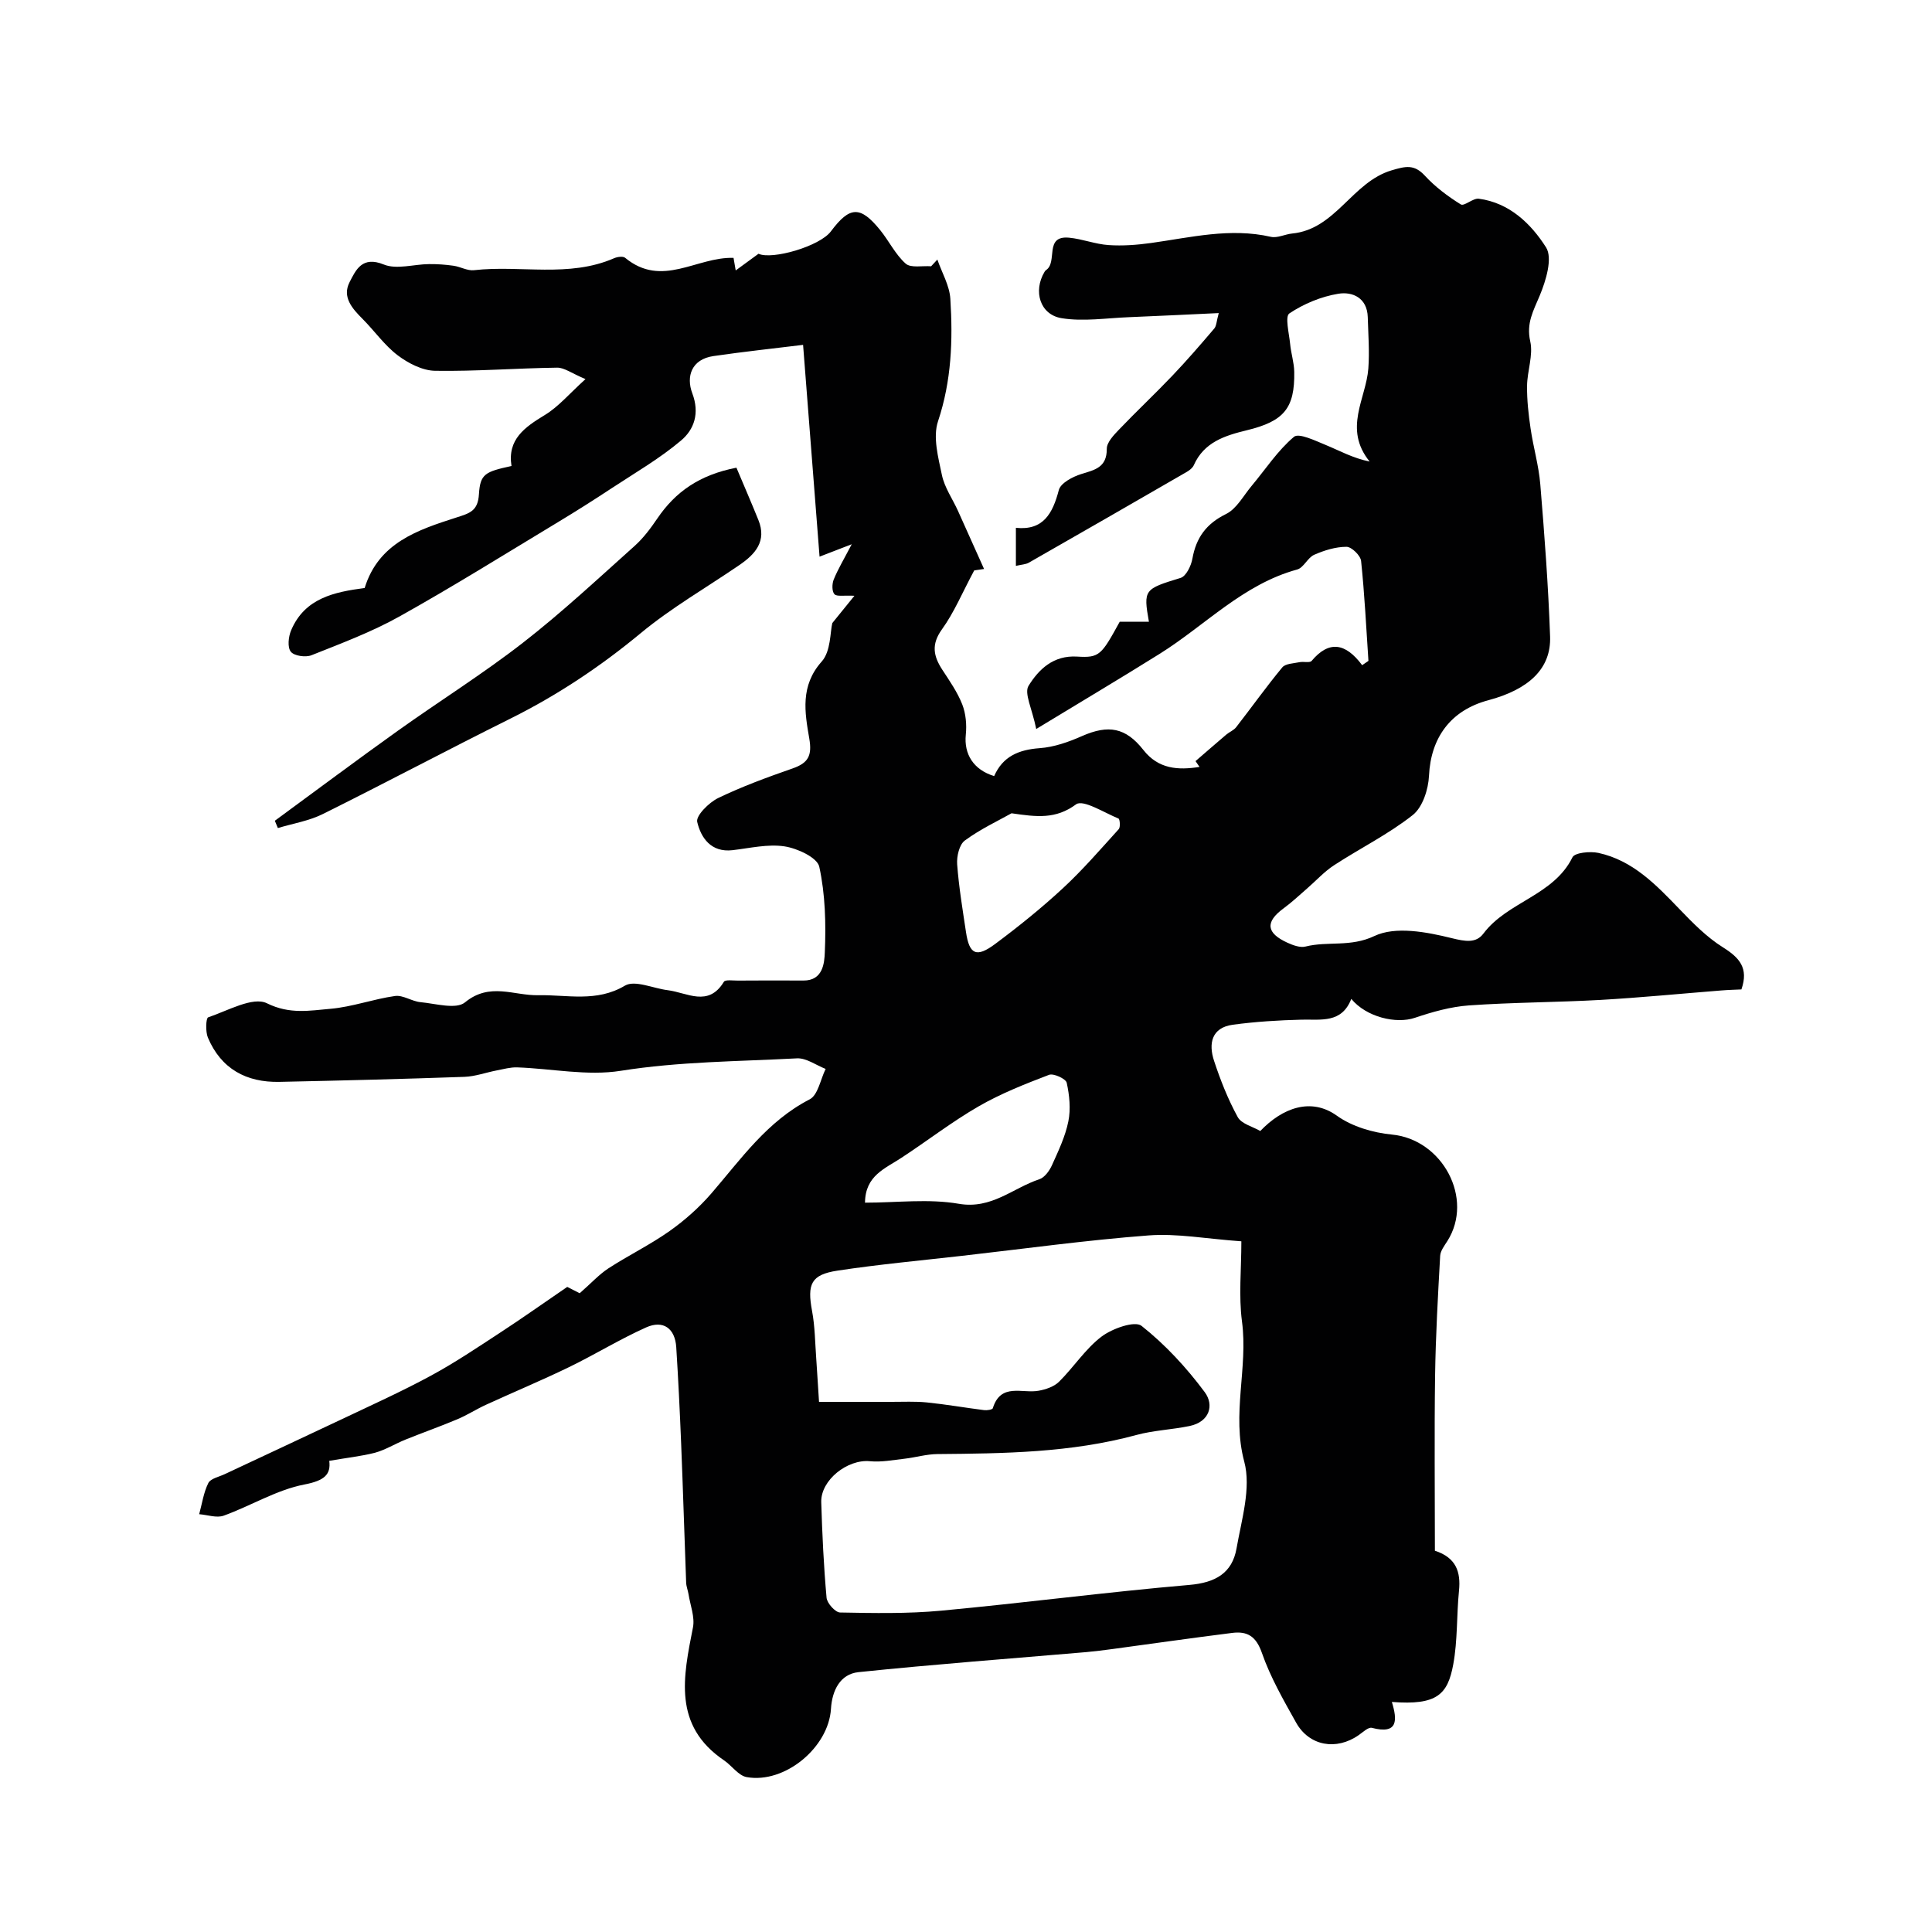
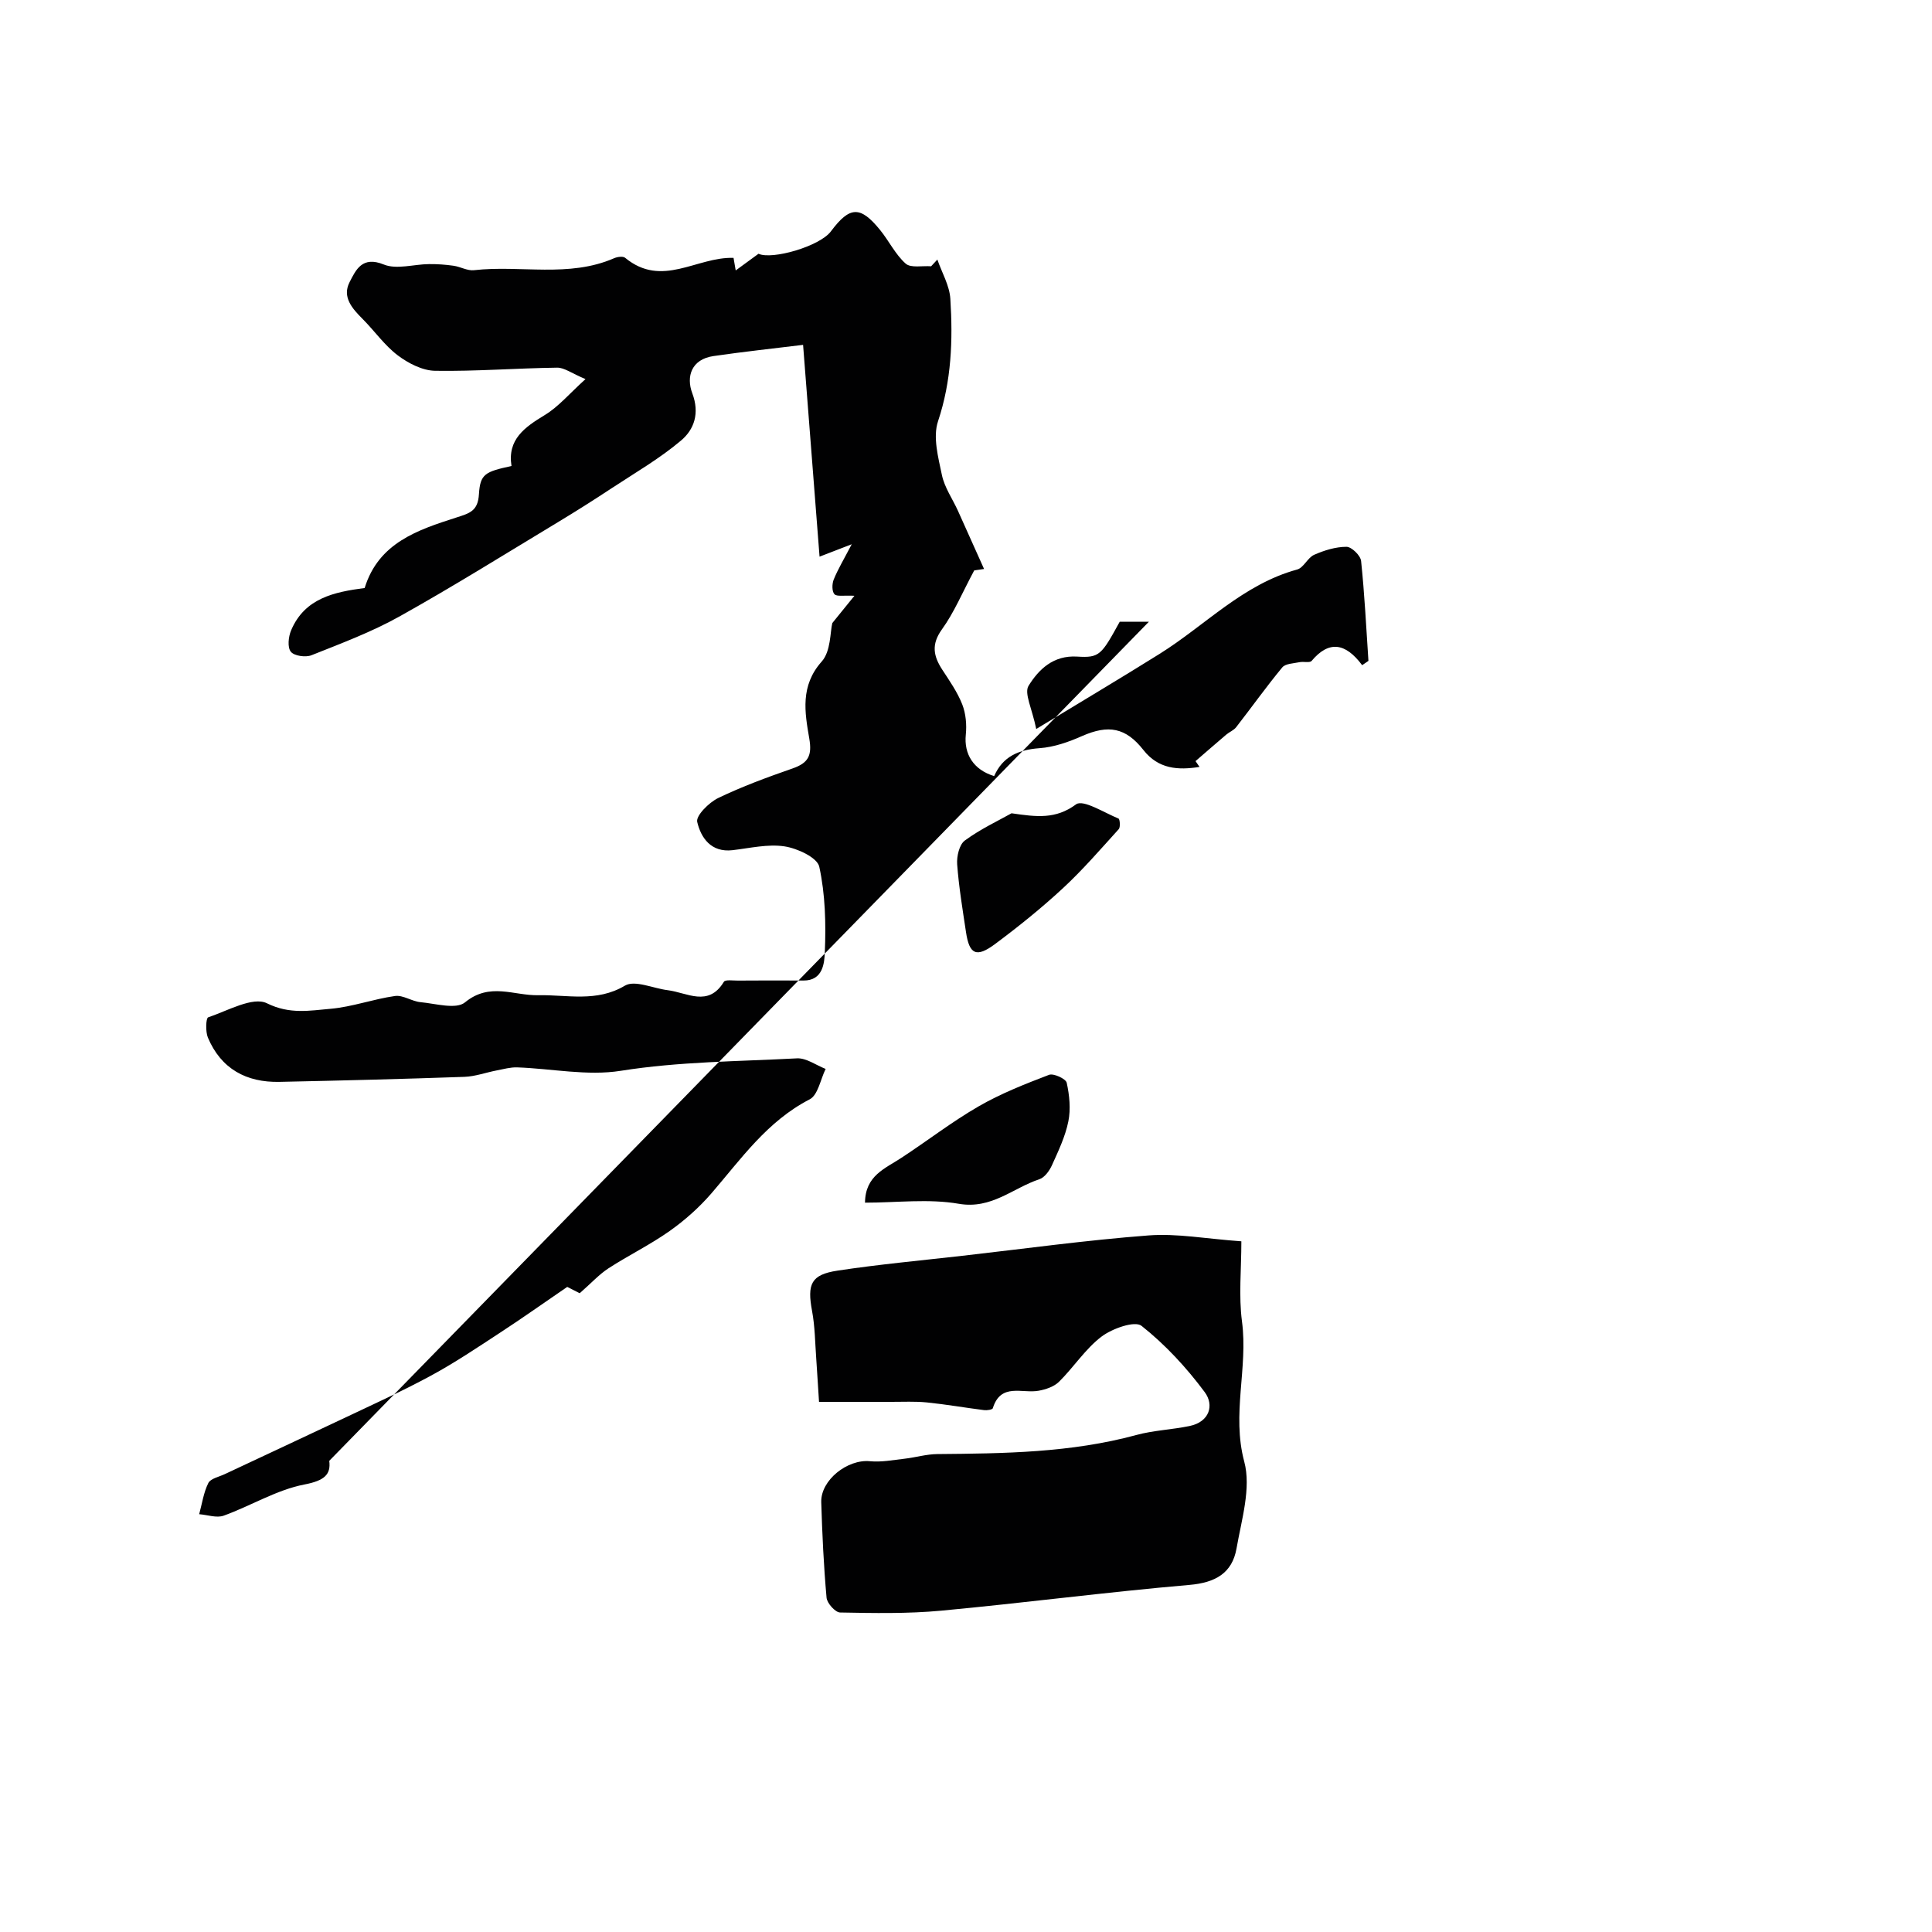
<svg xmlns="http://www.w3.org/2000/svg" enable-background="new 0 0 400 400" viewBox="0 0 400 400">
  <g fill="#010102">
-     <path d="m68.17 302.45c.36 2.83-.99 4.1-5.15 4.9-5.76 1.11-11.08 4.42-16.7 6.45-1.46.53-3.37-.17-5.08-.3.59-2.17.91-4.48 1.89-6.45.47-.94 2.21-1.28 3.39-1.84 8.01-3.77 16.04-7.49 24.04-11.28 6.23-2.96 12.52-5.79 18.58-9.07 4.98-2.69 9.7-5.87 14.44-8.97 4.48-2.92 8.84-6.02 13.86-9.45.6.3 2.09 1.06 2.58 1.31 2.45-2.15 4.04-3.91 5.96-5.16 4.15-2.69 8.64-4.88 12.66-7.72 3.16-2.24 6.14-4.89 8.67-7.82 6.15-7.14 11.55-14.92 20.32-19.44 1.73-.89 2.24-4.14 3.31-6.3-1.98-.77-4-2.29-5.94-2.19-12.17.65-24.35.65-36.49 2.58-6.93 1.1-14.27-.46-21.43-.71-1.4-.05-2.83.36-4.24.63-2.24.43-4.45 1.25-6.69 1.33-12.76.45-25.53.77-38.3 1.04-6.86.14-12.08-2.7-14.81-9.17-.52-1.24-.41-4.03.06-4.19 4.05-1.37 9.26-4.35 12.17-2.91 4.71 2.33 8.85 1.51 13.16 1.14 4.49-.39 8.87-2.02 13.36-2.65 1.67-.23 3.49 1.12 5.29 1.28 3.11.29 7.35 1.55 9.19.04 5.14-4.22 10.09-1.37 15.2-1.48 5.92-.13 12.03 1.52 17.91-1.98 2.05-1.22 5.86.57 8.87.94 4.01.49 8.39 3.58 11.62-1.74.3-.49 1.89-.24 2.88-.25 4.52-.02 9.05-.05 13.57-.01 4.11.04 4.36-3.7 4.45-5.86.25-5.91.1-11.98-1.15-17.71-.42-1.9-4.55-3.81-7.21-4.21-3.46-.52-7.16.37-10.74.79-4.45.52-6.55-2.56-7.32-5.85-.3-1.29 2.43-4.02 4.33-4.94 4.96-2.4 10.19-4.31 15.41-6.13 3.24-1.13 4.08-2.63 3.46-6.21-.93-5.39-1.91-10.9 2.58-15.93 1.9-2.13 1.73-6.1 2.19-7.96 1.87-2.31 3.1-3.83 4.58-5.65-2.19-.12-3.65.21-4.14-.33-.54-.59-.51-2.14-.15-3.03.89-2.18 2.12-4.22 3.73-7.31-2.44.95-3.83 1.48-6.66 2.57-1.14-14.63-2.23-28.63-3.41-43.85-6.03.74-12.31 1.41-18.55 2.32-4.56.66-5.7 4.22-4.39 7.7 1.57 4.16.38 7.5-2.32 9.78-4.42 3.74-9.51 6.68-14.37 9.88-3.64 2.4-7.33 4.74-11.06 6.99-10.91 6.58-21.73 13.34-32.85 19.55-5.78 3.23-12.07 5.58-18.24 8.04-1.21.48-3.59.15-4.28-.73-.73-.91-.5-3.1.06-4.42 2.83-6.7 8.97-7.94 15.23-8.77 2.88-9.37 11.01-12.03 18.94-14.58 2.82-.9 4.51-1.35 4.72-4.85.26-4.19 1.27-4.64 6.74-5.83-.88-5.5 2.72-8.02 6.89-10.55 2.86-1.73 5.11-4.45 8.43-7.44-2.92-1.23-4.4-2.39-5.86-2.37-8.43.11-16.85.78-25.27.65-2.62-.04-5.55-1.55-7.73-3.19-2.75-2.08-4.81-5.06-7.28-7.54-2.16-2.16-4.29-4.54-2.7-7.63 1.3-2.53 2.6-5.47 7.07-3.65 2.66 1.09 6.21-.05 9.36-.08 1.7-.02 3.41.1 5.09.34 1.43.2 2.88 1.08 4.24.92 9.65-1.09 19.62 1.61 29.01-2.48.67-.29 1.83-.45 2.27-.09 7.67 6.33 14.79-.23 22.45.02.01.05.17 1.01.45 2.6 1.66-1.21 3.08-2.26 4.72-3.45 2.83 1.29 12.66-1.53 14.99-4.64 3.9-5.22 6.08-5.33 10.17-.3 1.85 2.27 3.17 5.08 5.31 6.98 1.07.95 3.47.41 5.27.55.43-.46.86-.92 1.29-1.39.94 2.71 2.52 5.38 2.69 8.14.54 8.54.24 16.97-2.55 25.33-1.1 3.28.04 7.48.8 11.13.54 2.59 2.2 4.94 3.32 7.41 1.79 3.95 3.55 7.92 5.41 12.05-.37.05-1.88.28-2.04.3-2.5 4.68-4.18 8.74-6.68 12.2-2.24 3.11-1.77 5.52.06 8.34 1.51 2.32 3.14 4.64 4.14 7.19.75 1.91.95 4.21.74 6.27-.41 4.01 1.57 7.27 5.87 8.58 1.78-4.06 5.06-5.46 9.41-5.78 2.98-.21 6.02-1.28 8.79-2.51 5.45-2.39 9.03-1.79 12.71 2.9 3.1 3.95 7.19 4.2 11.61 3.49-.28-.4-.55-.8-.83-1.2 2.12-1.83 4.23-3.67 6.37-5.49.65-.55 1.55-.89 2.05-1.54 3.2-4.11 6.22-8.36 9.54-12.37.66-.8 2.33-.82 3.56-1.08.84-.18 2.13.19 2.52-.27 3.56-4.24 6.98-3.78 10.46.89.43-.3.87-.59 1.3-.89-.46-6.9-.8-13.82-1.52-20.69-.12-1.13-1.97-2.93-3.02-2.93-2.25 0-4.6.73-6.69 1.65-1.36.6-2.18 2.68-3.52 3.05-11.21 3.06-19.03 11.55-28.46 17.45-8.06 5.04-16.24 9.9-25.57 15.57-.85-4.21-2.54-7.4-1.59-8.94 2.1-3.39 5.13-6.36 10.07-6.05 4.64.29 5.01-.32 8.81-7.22h6.04c-1.18-6.67-.96-6.77 6.56-9.07 1.14-.35 2.18-2.5 2.44-3.97.78-4.36 2.86-7.24 6.97-9.26 2.2-1.08 3.61-3.82 5.32-5.85 2.87-3.43 5.37-7.29 8.74-10.13 1.02-.86 4.45.82 6.63 1.71 2.85 1.17 5.55 2.7 9.04 3.41-5.52-6.81-.73-13.04-.27-19.27.26-3.52-.02-7.09-.12-10.64-.12-3.99-3.16-5.32-6.11-4.83-3.54.58-7.14 2.08-10.12 4.07-.95.64-.05 4.15.16 6.33.18 1.94.82 3.85.85 5.78.12 7.53-2.12 10.21-9.81 12.08-4.53 1.1-8.87 2.45-10.99 7.24-.25.56-.87 1.04-1.43 1.37-10.89 6.29-21.79 12.57-32.71 18.8-.66.38-1.53.39-2.69.67 0-2.69 0-5.08 0-7.88 5.66.59 7.61-2.94 8.89-7.83.38-1.44 2.86-2.75 4.63-3.3 2.82-.87 5.32-1.35 5.3-5.23-.01-1.33 1.43-2.83 2.52-3.97 3.61-3.78 7.44-7.37 11.05-11.16 3-3.15 5.85-6.45 8.68-9.77.46-.54.45-1.47.93-3.2-6.56.3-12.58.61-18.6.85-4.65.18-9.41.94-13.92.21-4.52-.73-5.93-5.61-3.56-9.58.08-.14.19-.29.32-.38 2.48-1.62-.46-7.2 4.76-6.71 2.76.26 5.45 1.35 8.2 1.53 2.91.2 5.88-.03 8.78-.43 8.23-1.15 16.38-3.2 24.8-1.28 1.34.31 2.92-.53 4.4-.68 9.05-.87 12.41-10.66 20.63-13.09 2.88-.85 4.65-1.29 6.86 1.11 2.14 2.32 4.75 4.28 7.44 5.95.71.44 2.53-1.33 3.72-1.18 6.37.84 10.84 5.21 13.93 10.07 1.41 2.22-.02 6.91-1.31 10-1.31 3.14-2.81 5.7-1.96 9.46.65 2.88-.63 6.14-.66 9.24-.03 2.93.3 5.89.73 8.8.56 3.87 1.69 7.67 2.01 11.55.87 10.49 1.66 20.99 2.03 31.51.24 6.62-4.34 10.95-12.8 13.21-7.8 2.08-11.9 7.76-12.27 15.62-.13 2.82-1.32 6.53-3.37 8.15-5.03 3.97-10.89 6.87-16.29 10.39-2.04 1.33-3.73 3.21-5.59 4.82-1.61 1.4-3.17 2.87-4.89 4.13-3.79 2.79-3.59 5.08.85 7.1 1.14.52 2.61 1.06 3.73.78 4.63-1.16 9.3.18 14.26-2.18 4.35-2.07 10.82-.84 15.99.44 2.84.7 5.05 1.09 6.58-.95 4.98-6.62 14.5-7.83 18.43-15.78.48-.98 3.64-1.28 5.35-.92 7.11 1.54 11.93 6.57 16.76 11.59 2.78 2.89 5.68 5.86 9.04 7.96 3.4 2.13 5.38 4.28 3.83 8.72-1.19.06-2.66.09-4.12.21-8.34.66-16.66 1.48-25.01 1.96-9.09.51-18.21.5-27.28 1.14-3.79.27-7.59 1.35-11.21 2.57-3.83 1.3-10.01-.12-13.15-3.92-1.98 5.09-6.23 4.21-10.28 4.3-4.76.12-9.53.41-14.25 1.05-4.42.6-5.05 3.92-3.89 7.45 1.32 4.01 2.89 7.99 4.91 11.67.78 1.42 3.13 1.98 4.67 2.88 4.6-4.81 10.52-6.99 15.85-3.17 3.15 2.26 7.48 3.53 11.41 3.91 10.45 1 17.04 13.24 11.47 22.05-.61.96-1.43 2.01-1.49 3.06-.46 8.26-.93 16.52-1.05 24.79-.17 12.05-.04 24.11-.04 36.26 4.4 1.43 5.38 4.38 4.99 8.28-.51 5.08-.27 10.27-1.19 15.26-1.15 6.22-3.35 8.5-12.71 7.77 1.13 3.71 1.35 6.8-4.14 5.36-.73-.19-1.86.91-2.73 1.51-4.62 3.23-10.23 2.27-12.95-2.58-2.62-4.68-5.34-9.42-7.09-14.45-1.21-3.47-3.04-4.53-6.17-4.13-8.28 1.04-16.53 2.22-24.8 3.34-1.79.24-3.58.47-5.37.63-15.73 1.35-31.48 2.52-47.17 4.15-3.84.4-5.48 3.83-5.71 7.62-.49 7.97-9.55 15.52-17.45 14.11-1.71-.31-3.07-2.37-4.69-3.47-10.64-7.22-8.44-17.31-6.43-27.52.42-2.15-.56-4.59-.92-6.89-.13-.8-.46-1.59-.49-2.39-.36-9.63-.65-19.25-1.04-28.88-.27-6.62-.59-13.25-1.01-19.86-.25-3.87-2.67-5.68-6.22-4.1-5.47 2.45-10.62 5.63-16.02 8.25-5.65 2.74-11.46 5.16-17.17 7.78-2.01.92-3.88 2.14-5.91 2.99-3.55 1.5-7.2 2.78-10.78 4.23-2.12.86-4.11 2.11-6.29 2.71-2.87.73-5.85 1.04-9.45 1.67zm101.4-12.21c6.08 0 10.53-.01 14.98 0 2.46.01 4.93-.13 7.37.12 3.95.4 7.87 1.09 11.81 1.59.6.08 1.72-.09 1.82-.39 1.65-5.33 6.08-3 9.48-3.62 1.5-.27 3.21-.85 4.24-1.87 3.04-3.01 5.43-6.79 8.79-9.34 2.2-1.67 6.89-3.33 8.28-2.23 4.92 3.89 9.32 8.66 13.08 13.72 2 2.69 1.02 6.16-3.13 7.02-3.66.76-7.47.89-11.06 1.87-13.52 3.67-27.33 3.82-41.17 3.94-2.26.02-4.5.7-6.76.96-2.39.27-4.83.75-7.19.52-4.63-.46-10.21 3.9-10.08 8.48.2 6.6.51 13.21 1.1 19.78.1 1.14 1.81 3.04 2.8 3.06 6.98.13 14.01.27 20.96-.38 17.14-1.6 34.21-3.85 51.36-5.33 5.37-.46 8.86-2.43 9.76-7.55 1.04-5.96 3.06-12.5 1.6-17.97-2.64-9.86.81-19.37-.47-29.02-.7-5.29-.13-10.75-.13-16.6-7.33-.52-13.33-1.67-19.2-1.22-12.89.98-25.72 2.76-38.58 4.22-8.62.98-17.26 1.77-25.83 3.07-5.5.83-6.31 2.79-5.27 8.36.6 3.21.62 6.53.86 9.8.21 3.01.38 6.02.58 9.01zm9.52-41.24c6.59 0 13.17-.85 19.41.23 6.81 1.18 11.2-3.27 16.69-5.08 1.08-.36 2.08-1.74 2.6-2.89 1.33-2.95 2.77-5.96 3.4-9.09.52-2.56.23-5.41-.34-8-.18-.82-2.71-1.99-3.65-1.64-4.97 1.9-9.98 3.87-14.57 6.52-5.55 3.2-10.66 7.17-16.03 10.68-3.33 2.21-7.46 3.64-7.51 9.27zm30.34-80.62c-2.76 1.55-6.45 3.27-9.67 5.64-1.15.84-1.71 3.28-1.59 4.93.35 4.7 1.13 9.37 1.83 14.04.69 4.62 2.14 5.35 6.02 2.46 4.85-3.61 9.58-7.42 14.01-11.52 4.12-3.81 7.81-8.09 11.59-12.26.38-.42.24-2.08-.05-2.2-2.96-1.21-7.33-4.01-8.78-2.94-4.23 3.12-8.15 2.61-13.36 1.85z" />
-     <path d="m152.47 96.83c1.6 3.79 3.12 7.3 4.55 10.84 1.77 4.37-.64 7.06-3.93 9.31-6.82 4.67-14.06 8.83-20.4 14.08-8.38 6.94-17.26 12.86-26.98 17.7-13.03 6.48-25.87 13.32-38.9 19.79-2.86 1.42-6.17 1.95-9.28 2.89-.21-.5-.42-1.01-.63-1.51 8.46-6.2 16.86-12.49 25.39-18.58 8.62-6.16 17.63-11.79 25.98-18.28 8.04-6.25 15.52-13.24 23.12-20.04 1.81-1.62 3.32-3.65 4.7-5.68 3.74-5.51 8.71-9.03 16.38-10.52z" />
+     <path d="m68.17 302.45c.36 2.83-.99 4.1-5.15 4.9-5.76 1.11-11.08 4.42-16.7 6.45-1.46.53-3.37-.17-5.08-.3.59-2.17.91-4.48 1.89-6.45.47-.94 2.21-1.28 3.39-1.84 8.01-3.77 16.04-7.49 24.04-11.28 6.23-2.96 12.52-5.79 18.58-9.07 4.98-2.69 9.7-5.87 14.44-8.97 4.48-2.92 8.84-6.02 13.86-9.45.6.3 2.09 1.06 2.58 1.31 2.45-2.15 4.04-3.91 5.96-5.16 4.15-2.69 8.64-4.88 12.66-7.72 3.16-2.24 6.14-4.89 8.67-7.82 6.15-7.14 11.55-14.92 20.32-19.44 1.73-.89 2.24-4.14 3.31-6.3-1.98-.77-4-2.29-5.94-2.19-12.17.65-24.35.65-36.49 2.58-6.93 1.1-14.27-.46-21.43-.71-1.4-.05-2.83.36-4.24.63-2.24.43-4.45 1.25-6.69 1.33-12.76.45-25.53.77-38.3 1.04-6.86.14-12.08-2.7-14.81-9.17-.52-1.24-.41-4.03.06-4.19 4.05-1.37 9.26-4.35 12.17-2.91 4.71 2.33 8.85 1.51 13.16 1.14 4.49-.39 8.87-2.02 13.36-2.65 1.67-.23 3.49 1.12 5.29 1.28 3.11.29 7.35 1.55 9.19.04 5.14-4.22 10.09-1.37 15.2-1.48 5.92-.13 12.03 1.52 17.91-1.98 2.05-1.22 5.86.57 8.87.94 4.01.49 8.39 3.58 11.62-1.74.3-.49 1.89-.24 2.88-.25 4.52-.02 9.05-.05 13.57-.01 4.11.04 4.36-3.7 4.45-5.86.25-5.91.1-11.98-1.15-17.71-.42-1.9-4.55-3.81-7.21-4.21-3.46-.52-7.16.37-10.74.79-4.45.52-6.55-2.56-7.32-5.85-.3-1.29 2.43-4.02 4.33-4.94 4.96-2.4 10.19-4.31 15.41-6.13 3.24-1.13 4.08-2.63 3.46-6.21-.93-5.39-1.91-10.9 2.58-15.93 1.9-2.13 1.73-6.1 2.19-7.96 1.87-2.31 3.1-3.83 4.58-5.65-2.19-.12-3.65.21-4.14-.33-.54-.59-.51-2.14-.15-3.03.89-2.18 2.12-4.22 3.73-7.31-2.44.95-3.83 1.48-6.66 2.57-1.14-14.63-2.23-28.63-3.41-43.85-6.03.74-12.31 1.41-18.55 2.32-4.56.66-5.7 4.22-4.39 7.7 1.57 4.16.38 7.5-2.32 9.78-4.42 3.74-9.51 6.68-14.37 9.88-3.64 2.4-7.33 4.74-11.06 6.99-10.91 6.58-21.73 13.34-32.85 19.55-5.78 3.23-12.07 5.58-18.24 8.04-1.21.48-3.59.15-4.28-.73-.73-.91-.5-3.1.06-4.42 2.83-6.7 8.97-7.94 15.23-8.77 2.88-9.37 11.01-12.03 18.94-14.58 2.82-.9 4.51-1.35 4.72-4.85.26-4.19 1.27-4.64 6.74-5.83-.88-5.5 2.72-8.02 6.89-10.55 2.86-1.73 5.11-4.45 8.43-7.44-2.92-1.23-4.4-2.39-5.86-2.37-8.43.11-16.85.78-25.27.65-2.62-.04-5.55-1.55-7.73-3.19-2.75-2.08-4.81-5.06-7.28-7.54-2.16-2.16-4.29-4.54-2.7-7.63 1.3-2.53 2.6-5.47 7.07-3.65 2.66 1.09 6.21-.05 9.36-.08 1.7-.02 3.41.1 5.09.34 1.43.2 2.88 1.08 4.24.92 9.65-1.09 19.62 1.61 29.01-2.48.67-.29 1.83-.45 2.27-.09 7.67 6.33 14.79-.23 22.45.02.01.05.17 1.01.45 2.6 1.66-1.21 3.08-2.26 4.72-3.45 2.83 1.29 12.66-1.53 14.99-4.64 3.9-5.22 6.08-5.33 10.17-.3 1.85 2.27 3.17 5.08 5.31 6.98 1.07.95 3.47.41 5.27.55.43-.46.86-.92 1.29-1.39.94 2.71 2.52 5.38 2.69 8.14.54 8.54.24 16.97-2.55 25.33-1.1 3.28.04 7.48.8 11.13.54 2.59 2.2 4.94 3.32 7.41 1.79 3.95 3.55 7.92 5.41 12.05-.37.05-1.88.28-2.04.3-2.5 4.68-4.18 8.74-6.68 12.2-2.24 3.11-1.77 5.52.06 8.34 1.51 2.32 3.14 4.64 4.14 7.19.75 1.91.95 4.21.74 6.27-.41 4.01 1.57 7.27 5.87 8.58 1.78-4.06 5.06-5.46 9.41-5.78 2.98-.21 6.02-1.28 8.79-2.51 5.45-2.39 9.03-1.79 12.71 2.9 3.1 3.95 7.19 4.2 11.61 3.49-.28-.4-.55-.8-.83-1.2 2.12-1.83 4.23-3.67 6.37-5.49.65-.55 1.55-.89 2.05-1.54 3.2-4.11 6.22-8.36 9.54-12.37.66-.8 2.33-.82 3.56-1.08.84-.18 2.13.19 2.52-.27 3.56-4.24 6.98-3.78 10.46.89.43-.3.87-.59 1.3-.89-.46-6.9-.8-13.82-1.52-20.69-.12-1.13-1.97-2.93-3.02-2.93-2.25 0-4.6.73-6.69 1.65-1.36.6-2.18 2.68-3.52 3.05-11.21 3.06-19.03 11.55-28.46 17.45-8.06 5.04-16.24 9.9-25.57 15.57-.85-4.21-2.54-7.4-1.59-8.94 2.1-3.39 5.13-6.36 10.07-6.05 4.64.29 5.01-.32 8.81-7.22h6.04zm101.4-12.21c6.08 0 10.53-.01 14.98 0 2.46.01 4.93-.13 7.37.12 3.95.4 7.87 1.09 11.81 1.59.6.08 1.72-.09 1.82-.39 1.65-5.33 6.08-3 9.48-3.62 1.5-.27 3.21-.85 4.24-1.87 3.04-3.01 5.43-6.79 8.79-9.34 2.2-1.67 6.89-3.33 8.28-2.23 4.92 3.89 9.32 8.66 13.08 13.72 2 2.69 1.02 6.16-3.13 7.02-3.66.76-7.47.89-11.06 1.87-13.52 3.67-27.33 3.82-41.17 3.94-2.26.02-4.5.7-6.76.96-2.39.27-4.83.75-7.19.52-4.63-.46-10.21 3.9-10.08 8.48.2 6.6.51 13.21 1.1 19.78.1 1.14 1.81 3.04 2.8 3.06 6.98.13 14.01.27 20.96-.38 17.14-1.6 34.21-3.85 51.36-5.33 5.37-.46 8.86-2.43 9.76-7.55 1.04-5.96 3.06-12.5 1.6-17.97-2.64-9.86.81-19.37-.47-29.02-.7-5.29-.13-10.75-.13-16.6-7.33-.52-13.33-1.67-19.2-1.22-12.89.98-25.72 2.76-38.58 4.22-8.62.98-17.26 1.77-25.83 3.07-5.5.83-6.31 2.79-5.27 8.36.6 3.21.62 6.53.86 9.8.21 3.01.38 6.02.58 9.01zm9.52-41.24c6.59 0 13.17-.85 19.41.23 6.81 1.18 11.2-3.27 16.69-5.08 1.08-.36 2.08-1.74 2.6-2.89 1.33-2.95 2.77-5.96 3.4-9.09.52-2.56.23-5.41-.34-8-.18-.82-2.71-1.99-3.65-1.64-4.97 1.9-9.98 3.87-14.57 6.52-5.55 3.2-10.66 7.17-16.03 10.68-3.33 2.21-7.46 3.64-7.51 9.27zm30.34-80.62c-2.76 1.55-6.45 3.27-9.67 5.64-1.15.84-1.71 3.28-1.59 4.93.35 4.7 1.13 9.37 1.83 14.04.69 4.62 2.14 5.35 6.02 2.46 4.85-3.61 9.58-7.42 14.01-11.52 4.12-3.81 7.81-8.09 11.59-12.26.38-.42.24-2.08-.05-2.2-2.96-1.21-7.33-4.01-8.78-2.94-4.23 3.12-8.15 2.61-13.36 1.85z" />
  </g>
</svg>